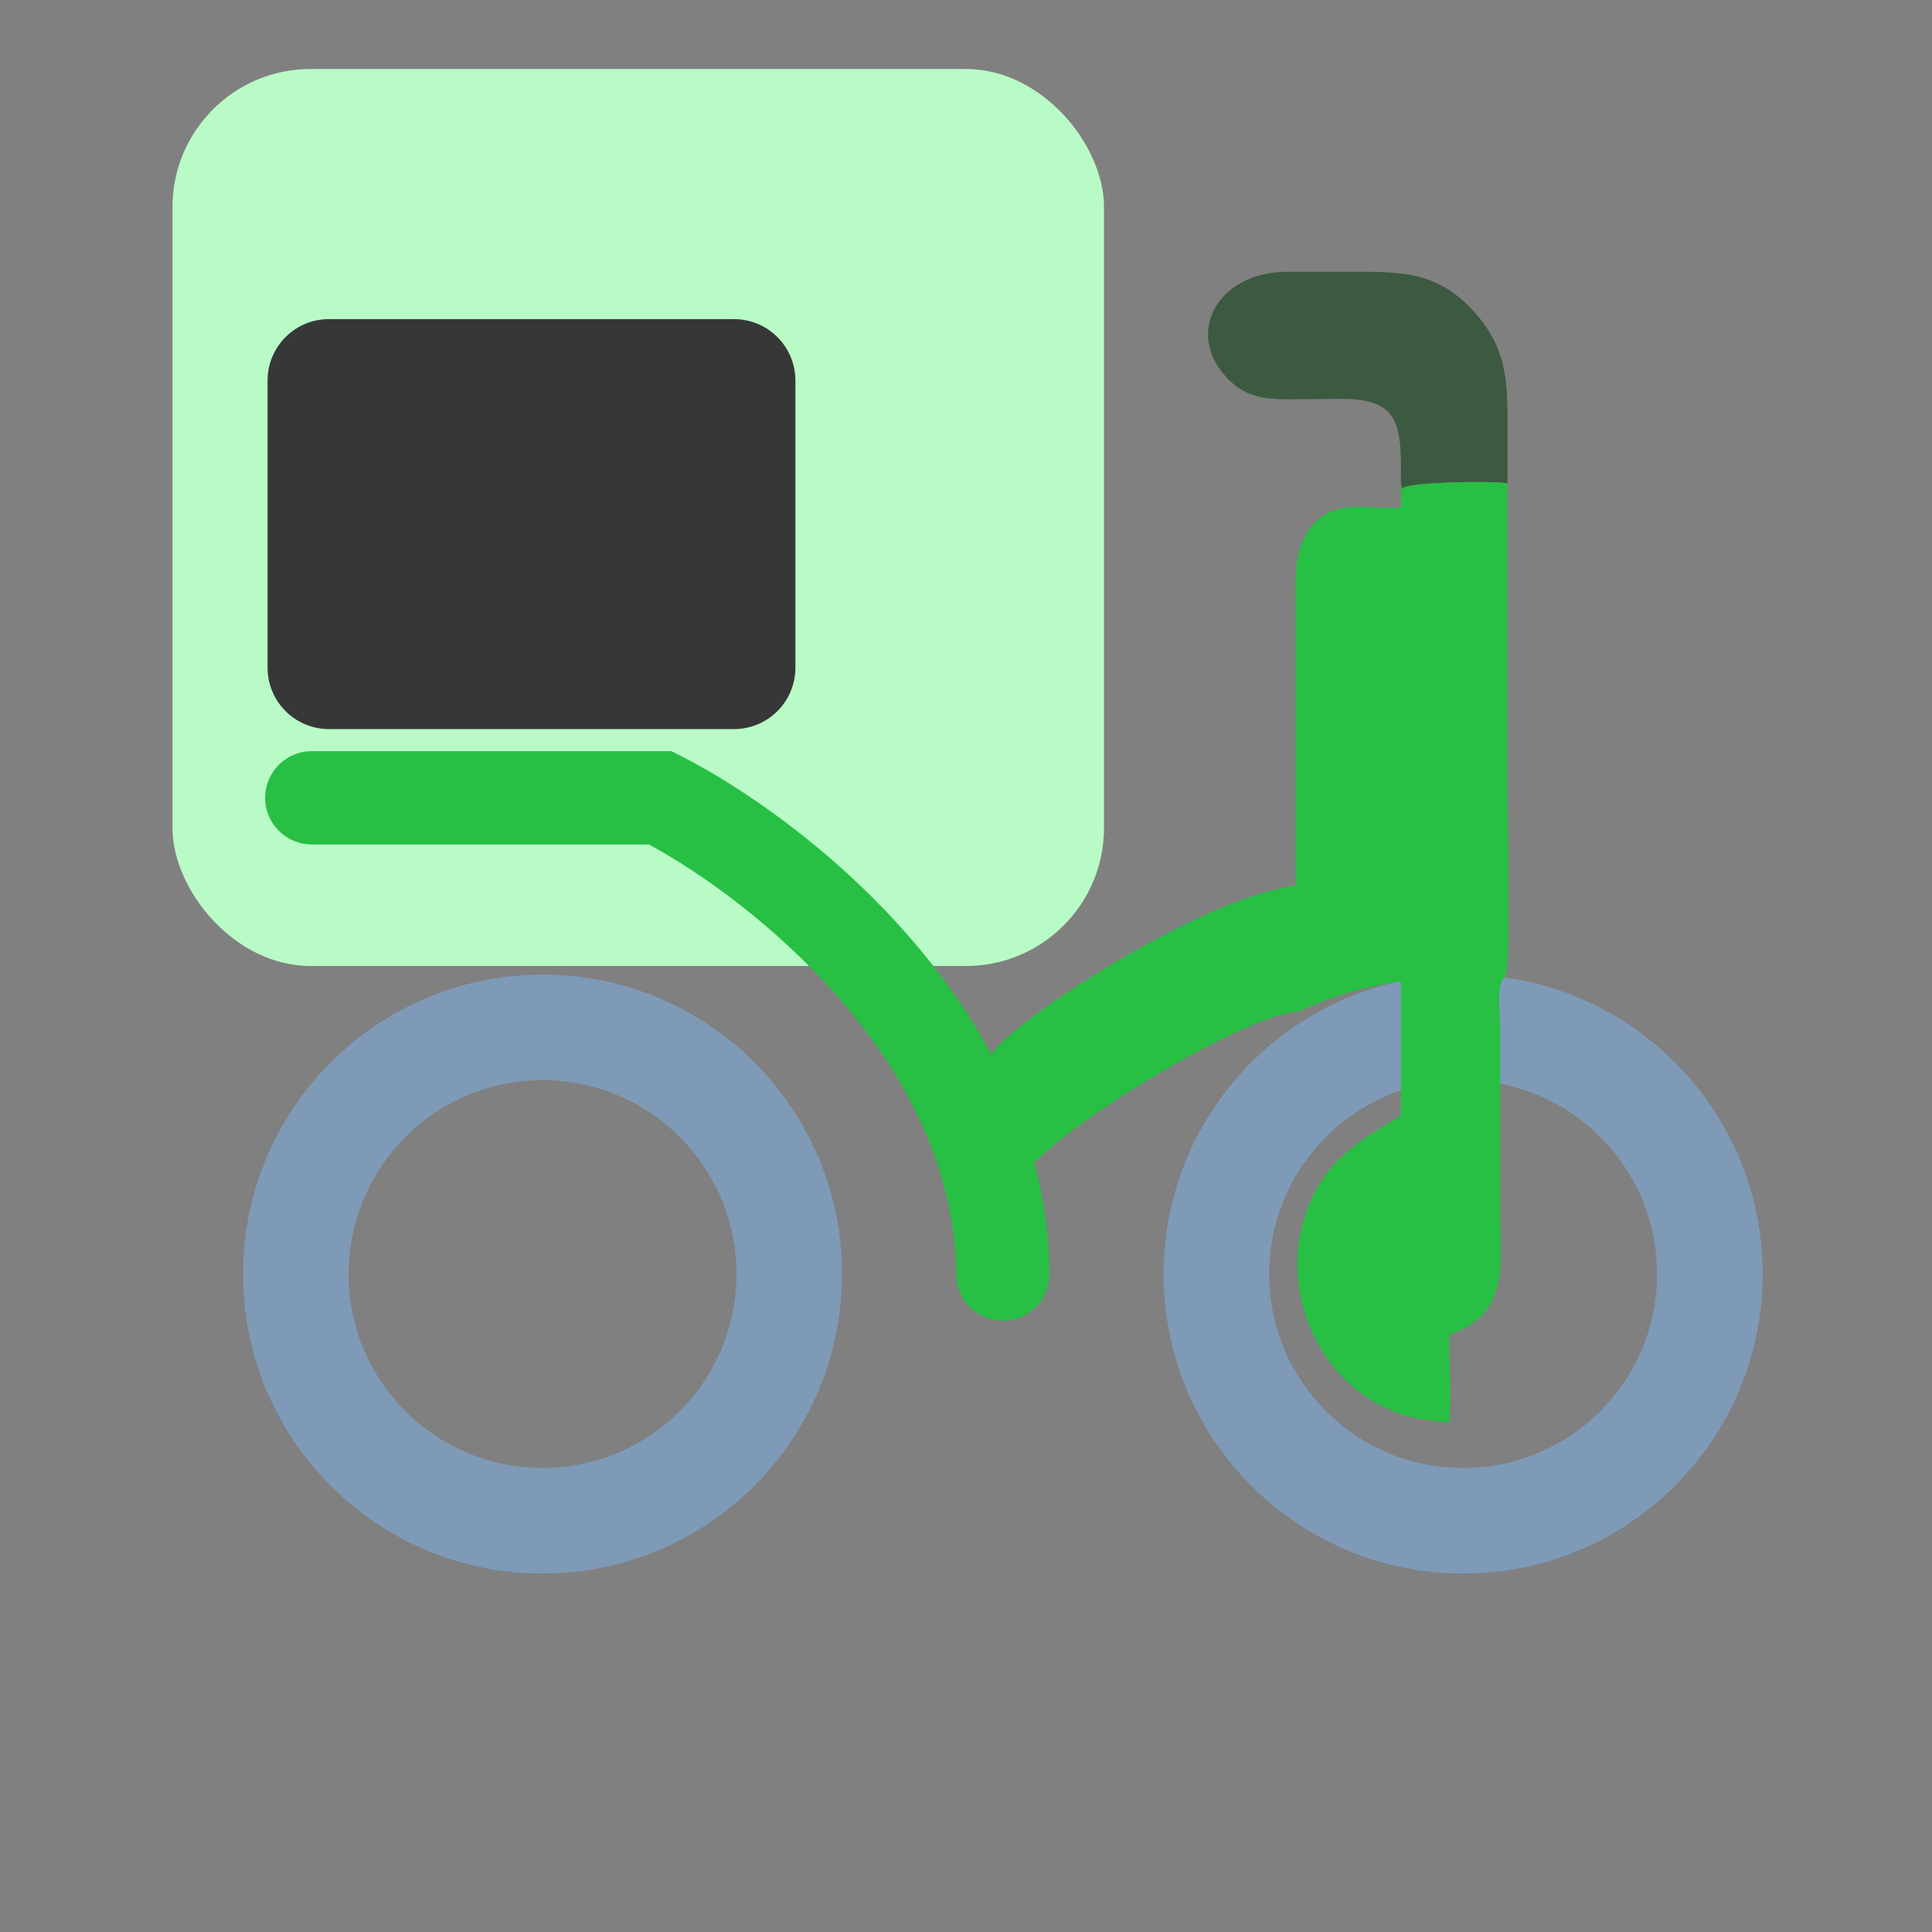
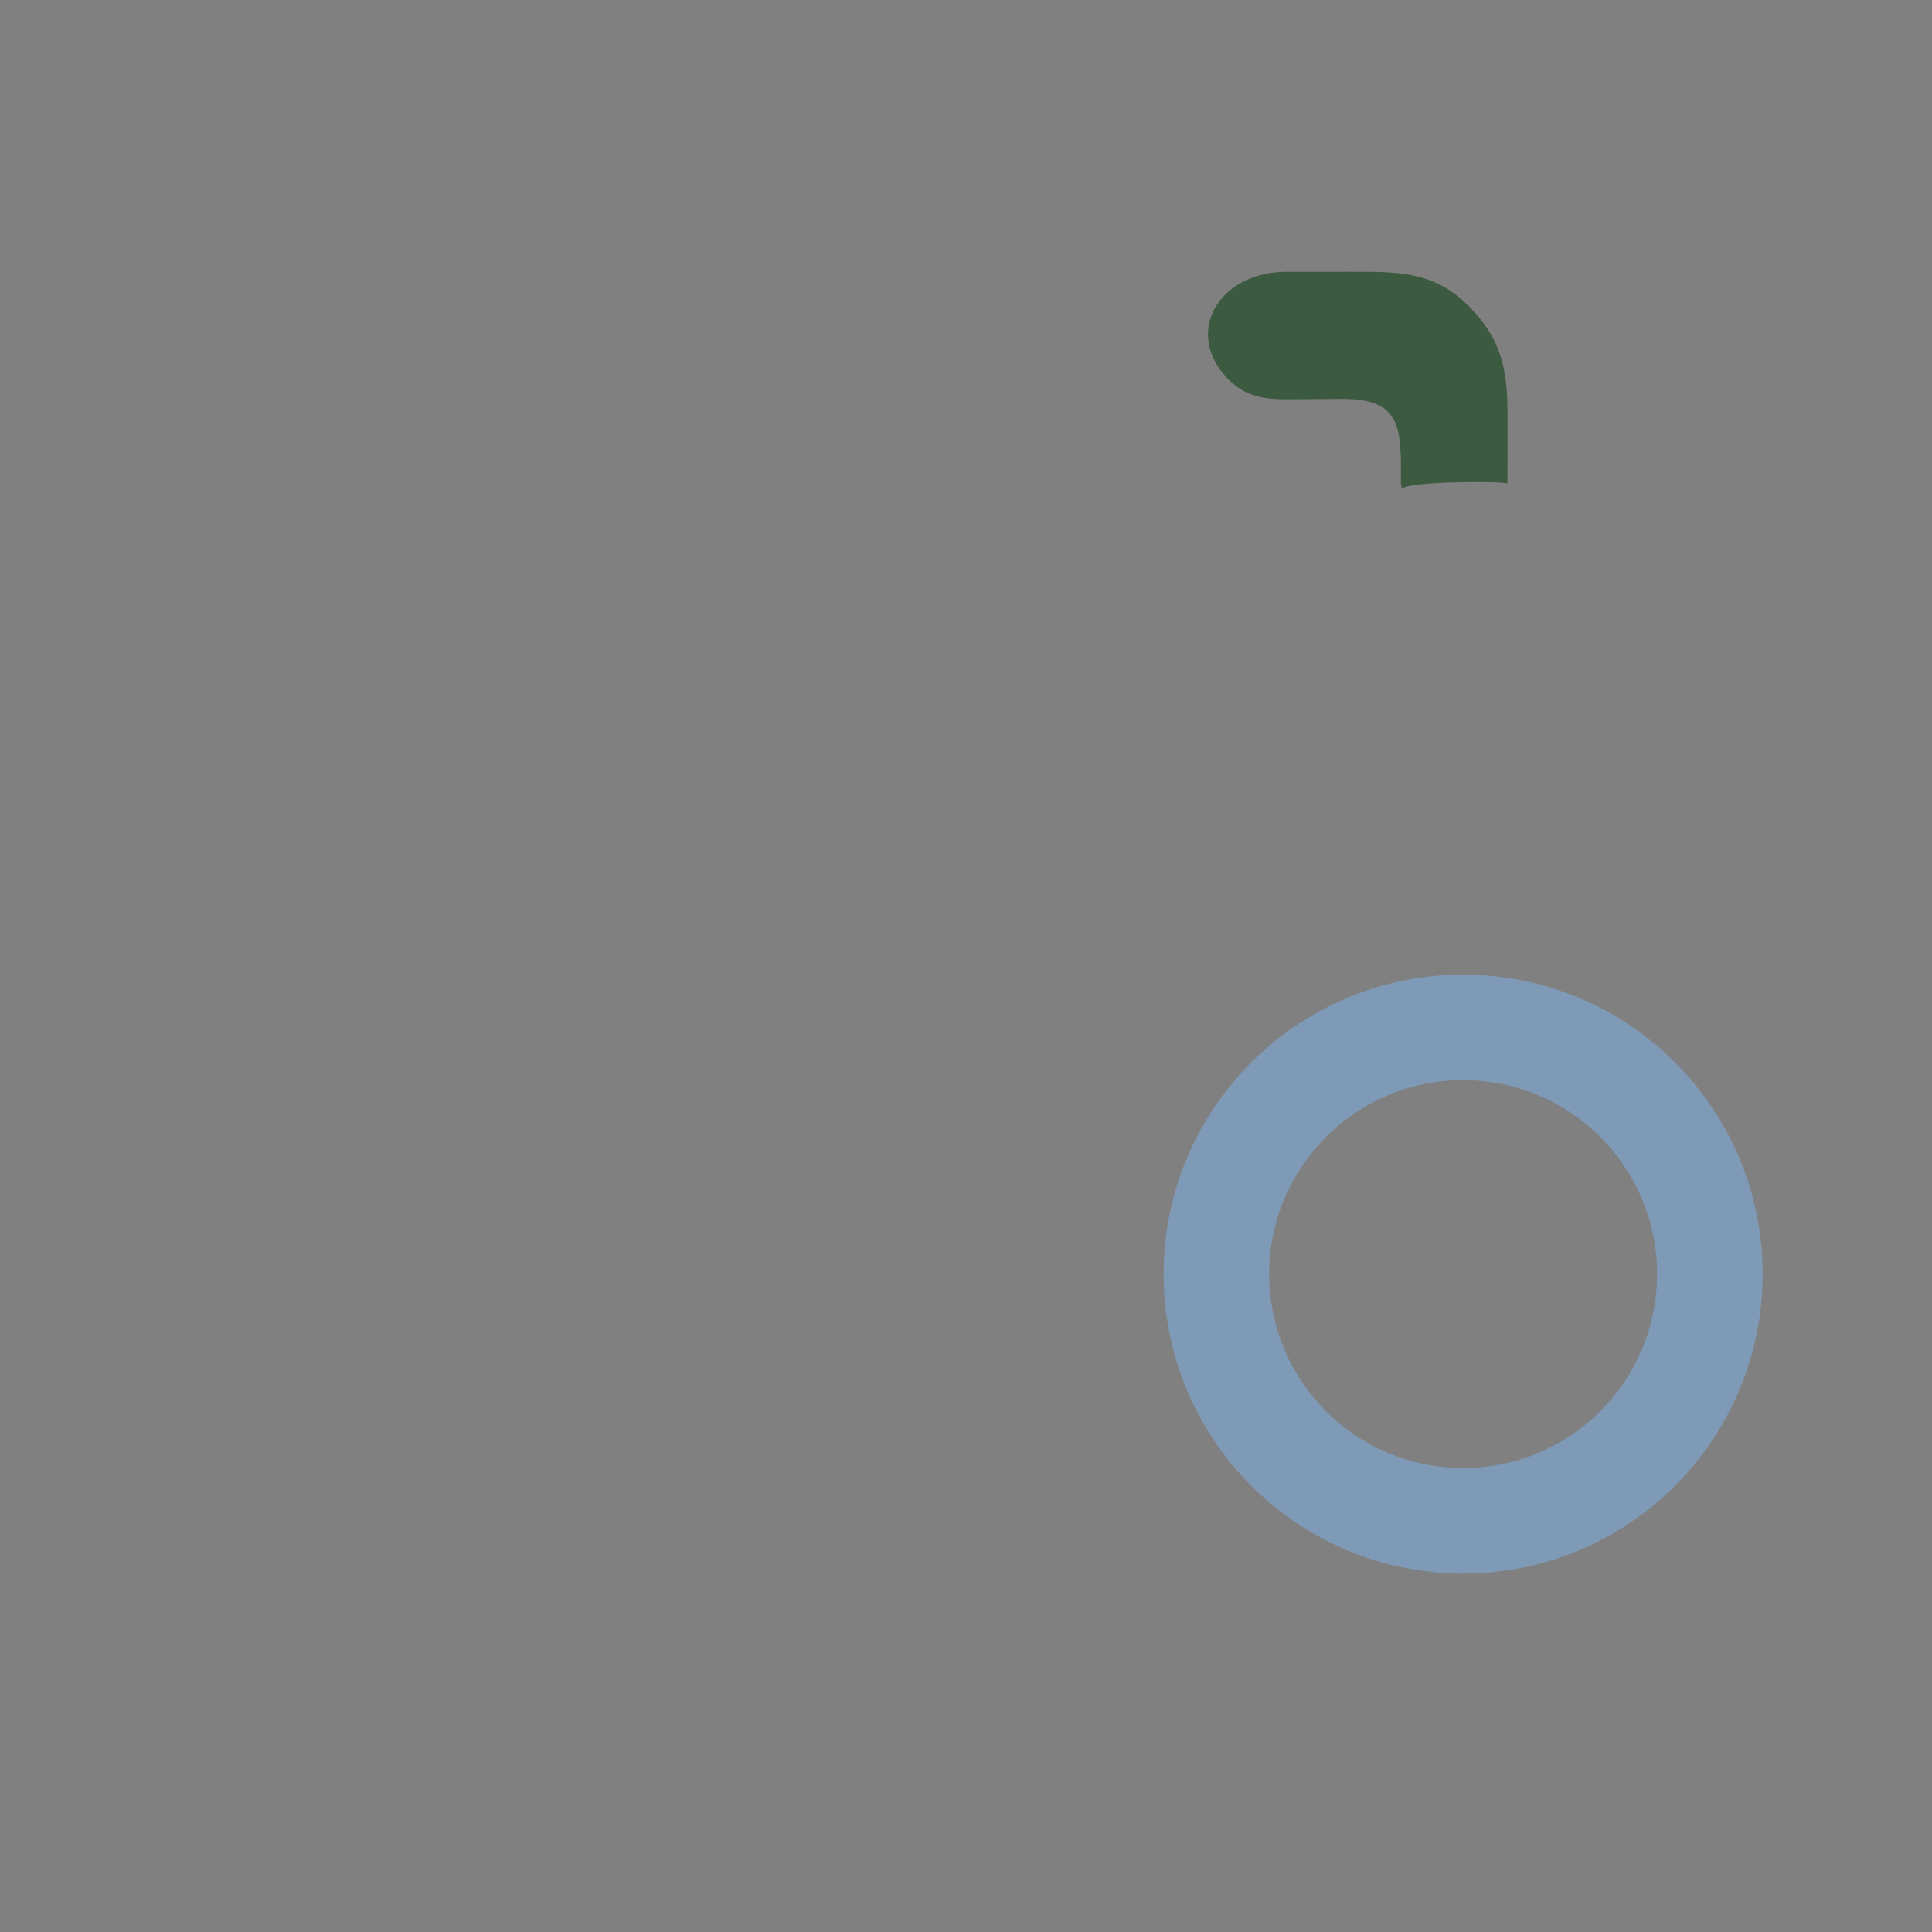
<svg xmlns="http://www.w3.org/2000/svg" width="56" height="56" viewBox="0 0 56 56" fill="none">
  <rect x="0" y="0" width="56" height="56" fill="#808080" stroke="none" />
  <g clip-path="url(#clip0_2564_542)">
-     <rect x="5" y="2" width="27" height="26" rx="4" fill="#B9FBC6" />
    <path fill-rule="evenodd" clip-rule="evenodd" d="M42.41 45.611C47.204 45.611 51.091 41.724 51.091 36.93C51.091 32.136 47.204 28.249 42.41 28.249C37.615 28.249 33.728 32.136 33.728 36.93C33.728 41.724 37.615 45.611 42.41 45.611ZM42.41 42.551C45.514 42.551 48.031 40.035 48.031 36.93C48.031 33.825 45.514 31.309 42.41 31.309C39.305 31.309 36.788 33.825 36.788 36.93C36.788 40.035 39.305 42.551 42.41 42.551Z" fill="#7E9AB7" />
-     <path fill-rule="evenodd" clip-rule="evenodd" d="M15.726 45.611C20.52 45.611 24.407 41.724 24.407 36.93C24.407 32.136 20.52 28.249 15.726 28.249C10.932 28.249 7.045 32.136 7.045 36.93C7.045 41.724 10.932 45.611 15.726 45.611ZM15.726 42.551C18.831 42.551 21.347 40.035 21.347 36.93C21.347 33.825 18.831 31.309 15.726 31.309C12.621 31.309 10.105 33.825 10.105 36.93C10.105 40.035 12.621 42.551 15.726 42.551Z" fill="#7E9AB7" />
-     <path fill-rule="evenodd" clip-rule="evenodd" d="M7.685 23.125C7.685 22.379 8.29 21.773 9.037 21.773H19.465L19.754 21.921C21.533 22.826 24.143 24.621 26.333 27.129C28.524 29.638 30.387 32.971 30.419 36.919C30.425 37.665 29.825 38.276 29.078 38.282C28.331 38.288 27.721 37.687 27.715 36.941C27.69 33.859 26.233 31.125 24.296 28.908C22.475 26.822 20.312 25.291 18.808 24.477H9.037C8.29 24.477 7.685 23.872 7.685 23.125Z" fill="#28BF45" />
    <path d="M40.606 14.013C40.612 12.434 40.658 11.555 38.895 11.562L37.659 11.572C36.894 11.579 36.228 11.605 35.64 11.03C34.277 9.698 35.285 7.892 37.272 7.879L39.179 7.878C40.508 7.879 41.545 7.85 42.559 8.862C43.652 9.955 43.703 10.934 43.697 12.33L43.694 14.013C43.434 13.934 40.711 13.959 40.641 14.172L40.606 14.013Z" fill="#3C5A40" />
-     <path d="M40.605 14.014L40.64 14.173C40.711 13.96 43.434 13.935 43.694 14.014L43.695 23.025C43.695 23.685 43.819 27.979 43.62 28.327C43.352 28.502 43.484 29.446 43.484 29.743L43.485 32.093L43.486 35.176C43.487 36.678 43.765 38.093 42.004 38.688C41.997 39.397 42.088 40.581 42.004 41.239C41.64 41.193 41.268 41.165 40.912 41.077C38.524 40.486 37.143 37.86 37.746 35.525C38.191 33.802 39.229 33.151 40.605 32.342V28.45C39.568 28.585 38.6 28.873 37.653 29.315C36.211 29.367 31.119 32.395 29.791 33.89C29.584 32.784 29.194 31.698 28.632 30.722C29.067 29.914 31.228 28.562 32.007 28.085C33.518 27.161 35.764 25.95 37.553 25.661L37.551 17.608C37.55 16.81 37.473 15.874 38.038 15.231C38.752 14.42 39.641 14.786 40.56 14.713L40.605 14.709C40.614 14.477 40.609 14.246 40.605 14.014Z" fill="#28BF45" />
-     <path d="M7.756 11.029C7.756 10.046 8.552 9.25 9.535 9.25H21.276C22.258 9.25 23.055 10.046 23.055 11.029V19.354C23.055 20.337 22.258 21.133 21.276 21.133H9.535C8.552 21.133 7.756 20.337 7.756 19.354V11.029Z" fill="#373737" />
  </g>
  <defs>
    <clipPath id="clip0_2564_542">
      <rect width="56" height="56" fill="white" />
    </clipPath>
  </defs>
</svg>